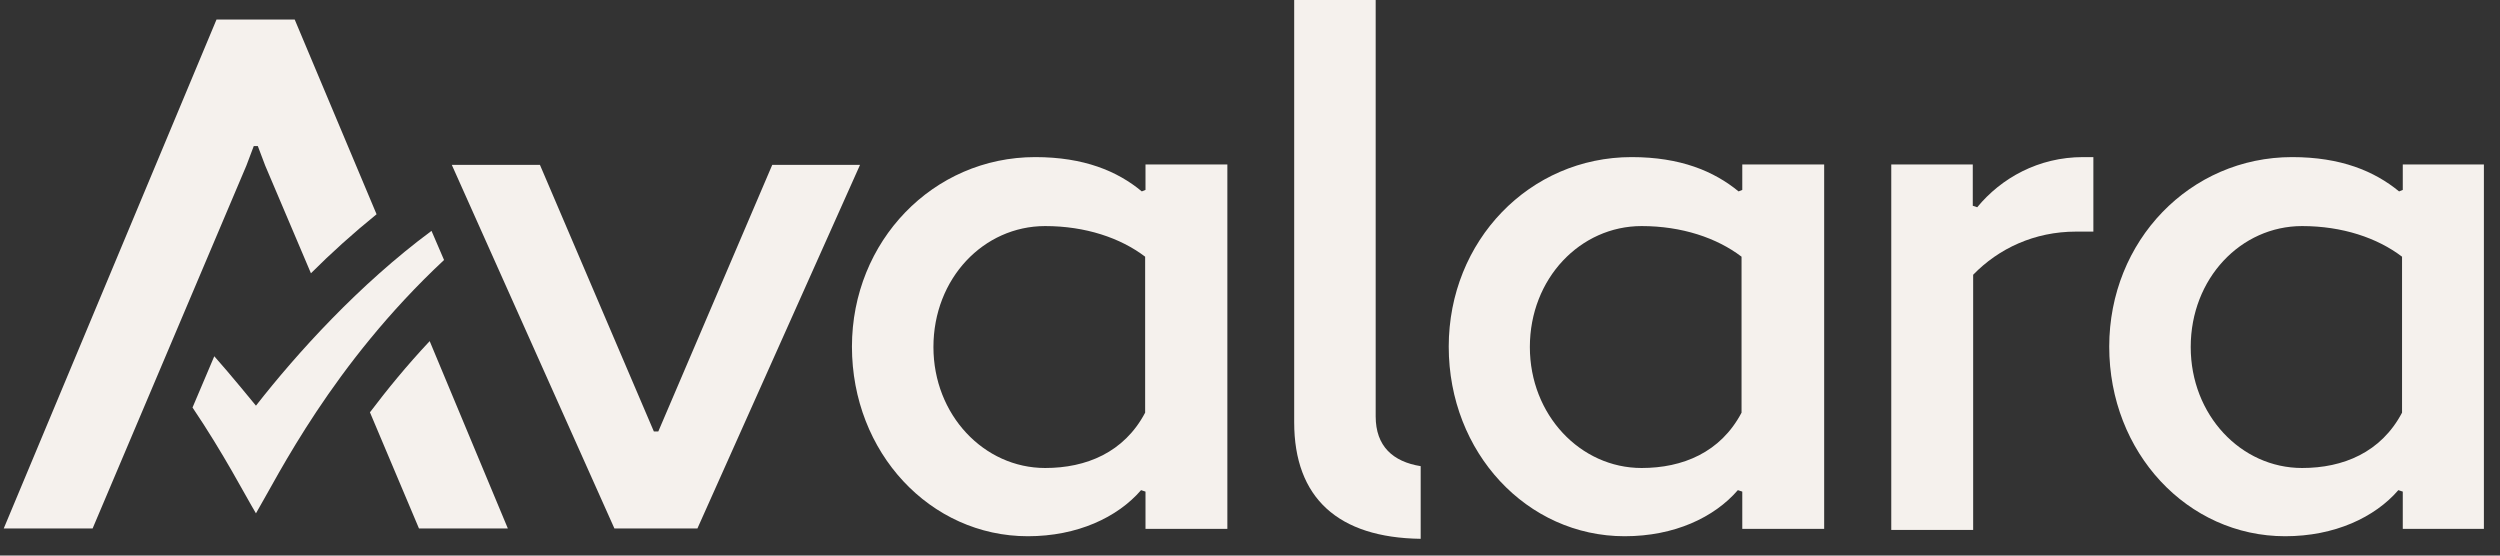
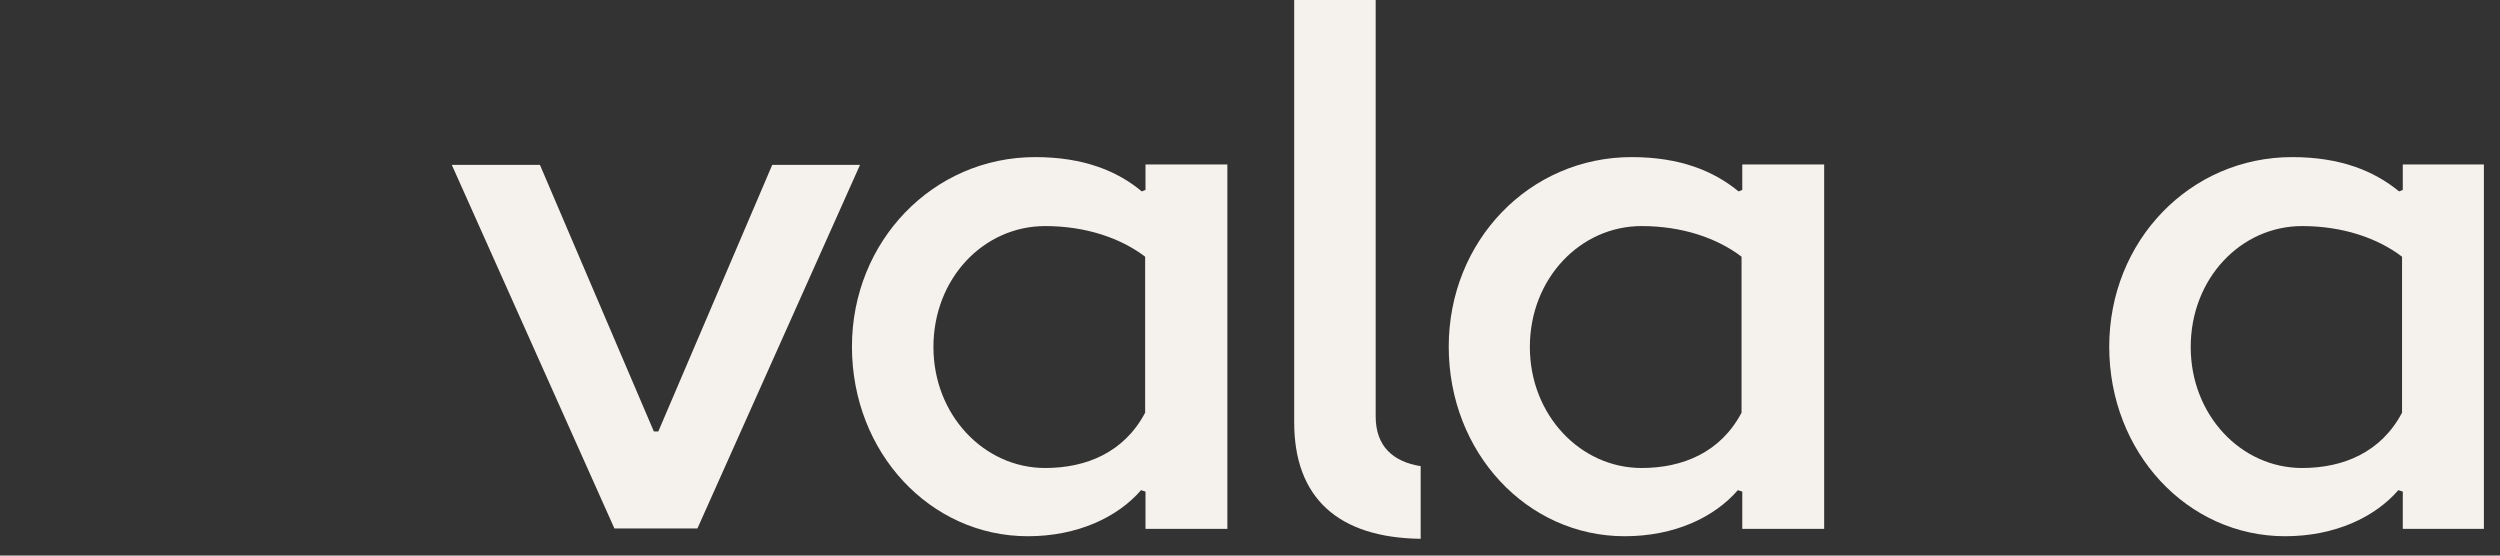
<svg xmlns="http://www.w3.org/2000/svg" fill="none" viewBox="0 0 126 28" height="28" width="126">
  <rect x="0" y="0" width="126" height="28" fill="#333333" stroke="none" />
  <g clip-path="url(#clip0_8613_8140)">
-     <path fill="#F5F1ED" d="M12.9 20.446C12.9 20.446 11.58 18.829 10.8 17.955L9.703 20.539C11.283 22.881 12.324 24.907 12.9 25.873C14.015 23.978 16.748 18.364 22.38 13.104L21.748 11.636C18.086 14.349 14.963 17.807 12.9 20.446Z" />
    <path fill="#F5F1ED" d="M69.334 20.985C69.334 22.491 70.208 23.271 71.602 23.494V27.156C67.439 27.1 65.227 25.093 65.227 21.282V0H69.334V20.985Z" clip-rule="evenodd" fill-rule="evenodd" />
    <path fill="#F5F1ED" d="M82.235 7.918C77.086 7.918 73.016 12.137 73.016 17.472C73.016 22.807 76.956 27.026 81.882 27.026C84.391 27.026 86.398 26.078 87.588 24.703L87.811 24.777V26.654H91.938V8.29H87.811V9.572L87.625 9.647C86.38 8.625 84.689 7.918 82.235 7.918ZM82.737 23.587C79.651 23.587 77.105 20.911 77.105 17.491C77.105 14.034 79.651 11.394 82.737 11.394C84.763 11.394 86.529 11.989 87.774 12.937V20.799C86.715 22.807 84.8 23.587 82.737 23.587Z" clip-rule="evenodd" fill-rule="evenodd" />
-     <path fill="#F5F1ED" d="M95.339 26.71H99.447V13.848C100.729 12.528 102.532 11.673 104.633 11.673H105.506V7.918H104.986C102.737 7.918 100.859 8.978 99.651 10.446L99.428 10.372V8.29H95.32V26.71H95.339Z" clip-rule="evenodd" fill-rule="evenodd" />
    <path fill="#F5F1ED" d="M52.175 7.918C47.027 7.918 42.938 12.156 42.938 17.472C42.938 22.807 46.878 27.026 51.804 27.026C54.294 27.026 56.32 26.078 57.51 24.703L57.733 24.777V26.654H61.859V8.29H57.733V9.572L57.547 9.647C56.32 8.625 54.629 7.918 52.175 7.918ZM52.677 23.587C49.592 23.587 47.045 20.911 47.045 17.491C47.045 14.034 49.573 11.394 52.677 11.394C54.703 11.394 56.469 11.989 57.715 12.937V20.799C56.655 22.807 54.74 23.587 52.677 23.587Z" clip-rule="evenodd" fill-rule="evenodd" />
    <path fill="#F5F1ED" d="M115.524 7.918C110.375 7.918 106.305 12.137 106.305 17.472C106.305 22.807 110.245 27.026 115.171 27.026C117.662 27.026 119.688 26.078 120.877 24.703L121.1 24.777V26.654H125.227V8.29H121.1V9.572L120.914 9.647C119.669 8.625 117.978 7.918 115.524 7.918ZM116.026 23.587C112.94 23.587 110.412 20.911 110.412 17.491C110.412 14.034 112.94 11.394 116.026 11.394C118.052 11.394 119.818 11.989 121.063 12.937V20.799C120.004 22.807 118.089 23.587 116.026 23.587Z" clip-rule="evenodd" fill-rule="evenodd" />
-     <path fill="#F5F1ED" d="M21.117 26.636H25.596L21.656 17.193C20.503 18.42 19.518 19.628 18.645 20.781L21.117 26.636Z" />
    <path fill="#F5F1ED" d="M38.922 8.308L33.178 21.747H33.123H33.086H33.067H33.048H33.03H32.993H32.955L27.212 8.308H22.77L30.967 26.636H31.022H35.111H35.149L43.346 8.308H38.922Z" />
-     <path fill="#F5F1ED" d="M14.853 0.985H14.834H10.931H10.912L0.188 26.636H4.667L12.418 8.346L12.79 7.361H12.994L13.366 8.346L15.671 13.773C16.693 12.751 17.808 11.747 18.979 10.799L14.853 0.985Z" />
  </g>
  <defs>
    <clipPath id="clip0_8613_8140">
      <rect transform="translate(0.188)" fill="white" height="27.156" width="125" />
    </clipPath>
  </defs>
</svg>